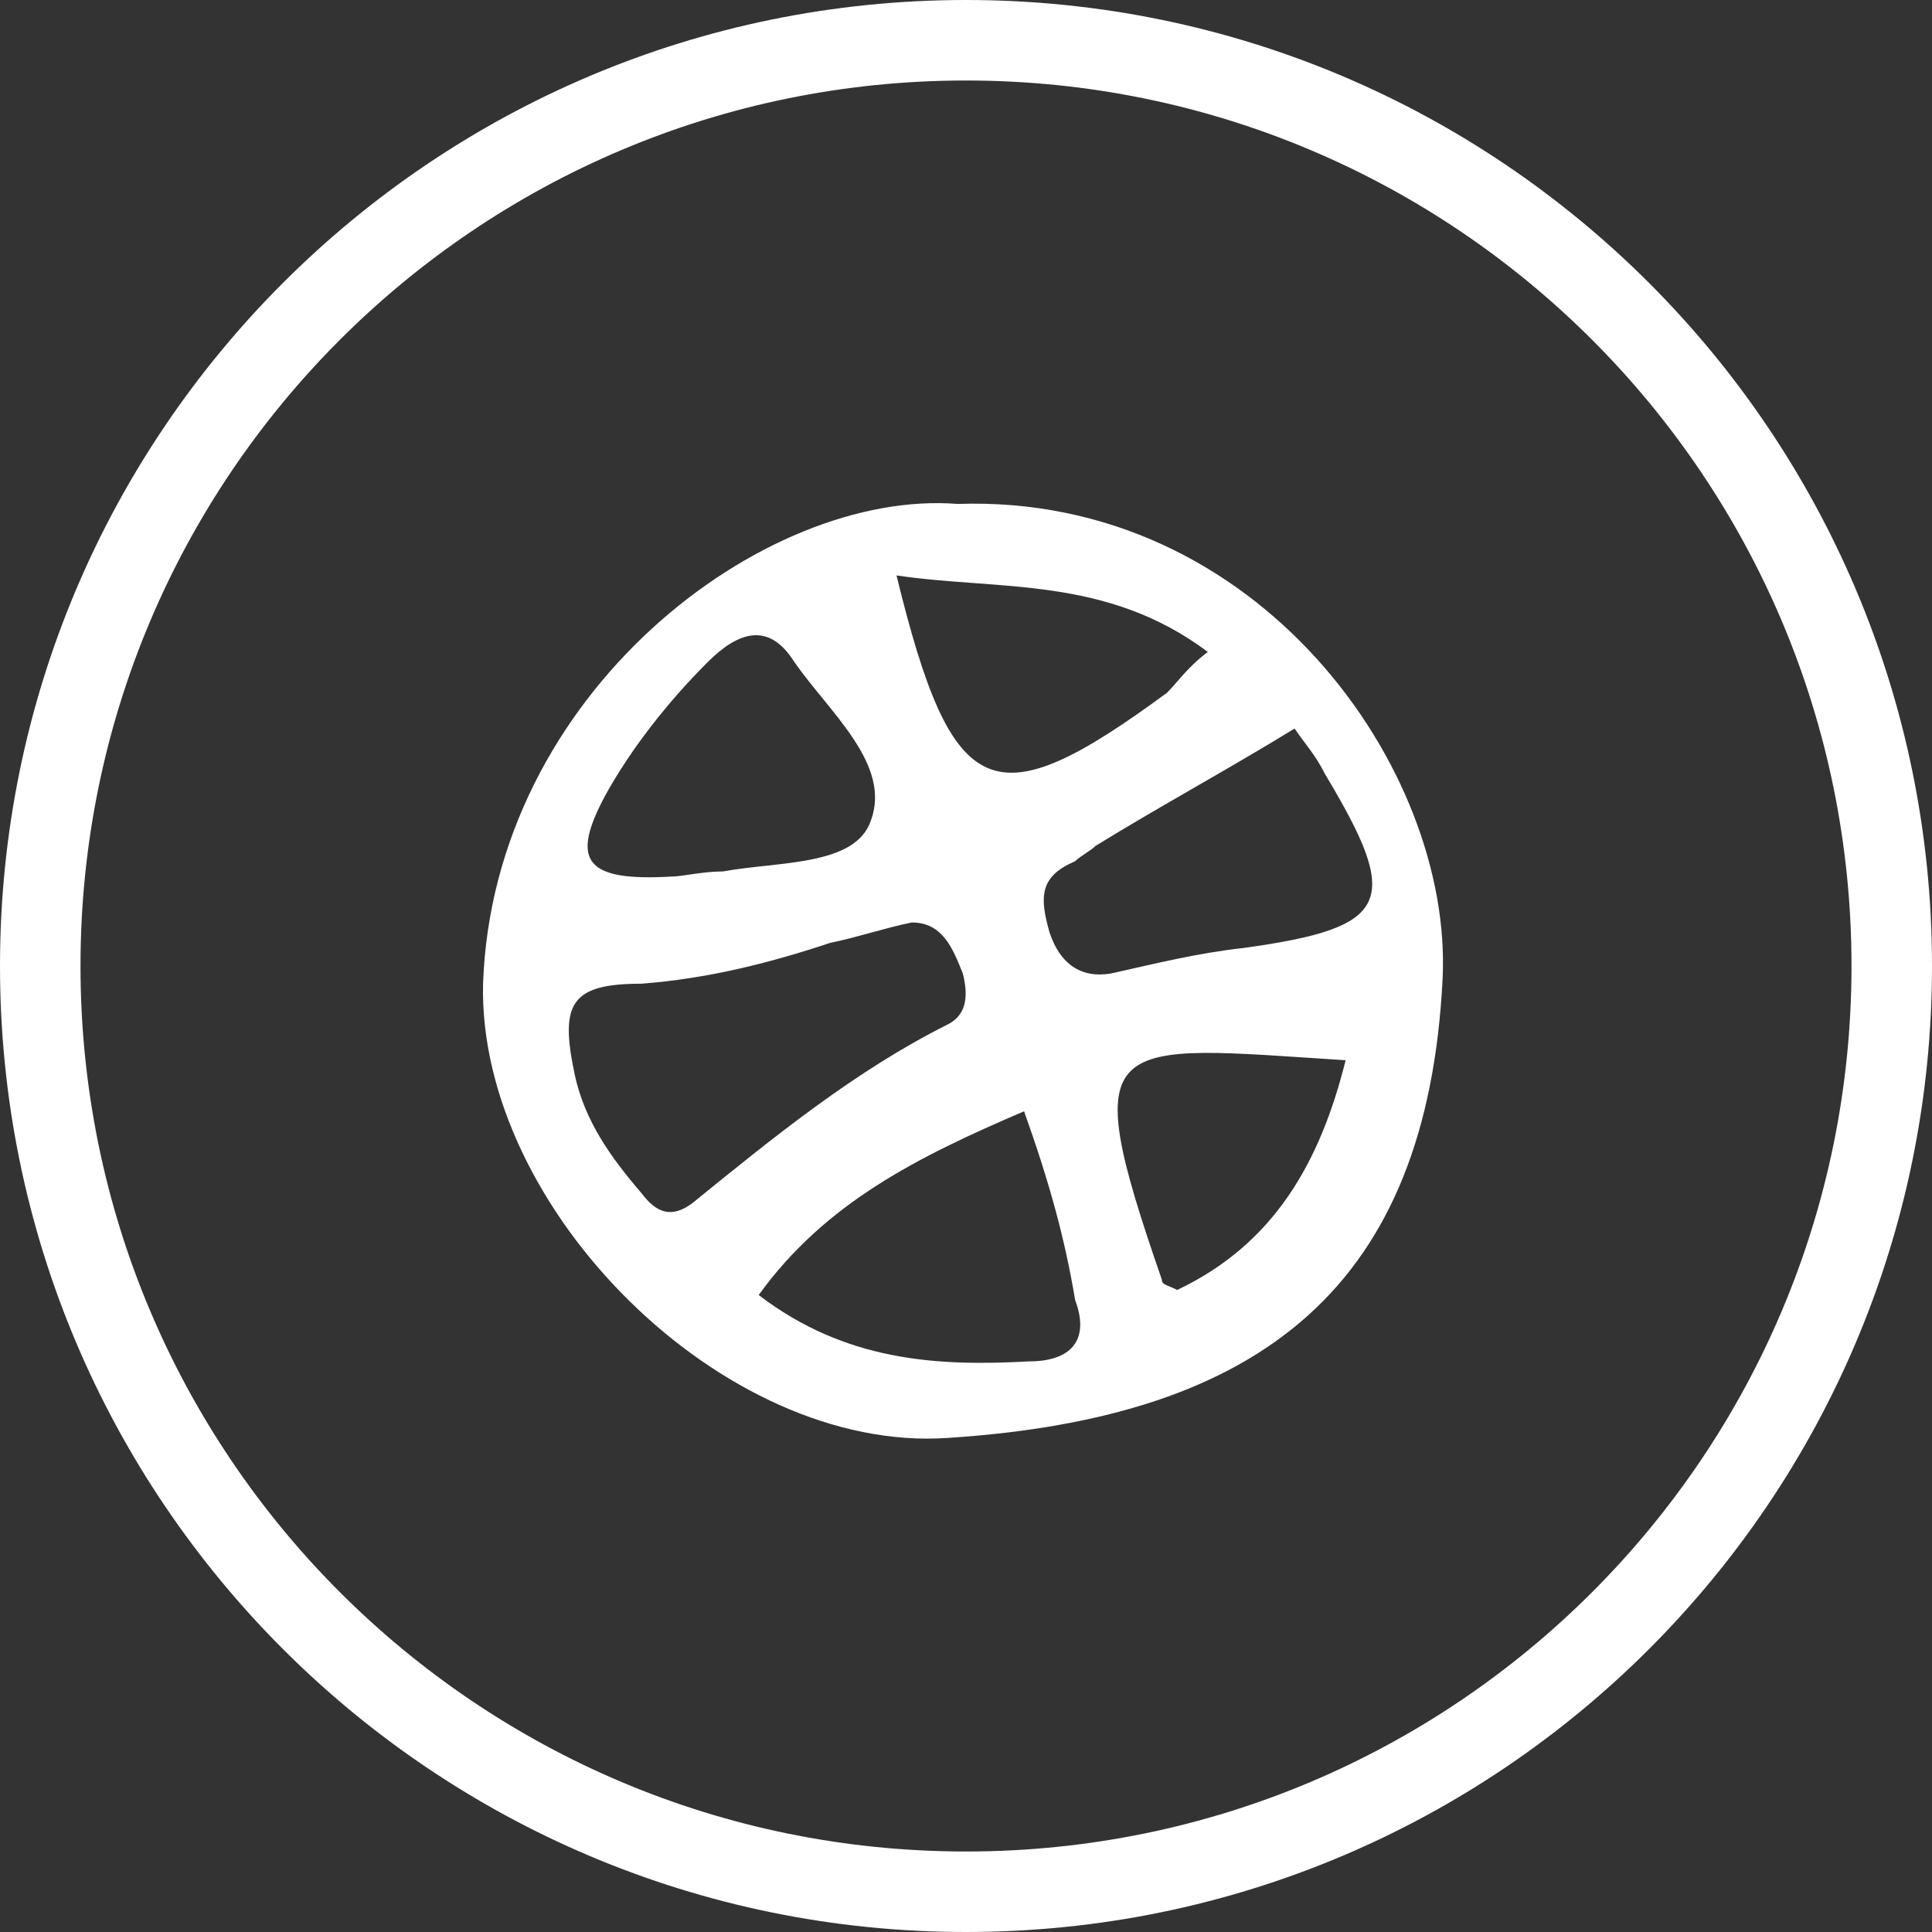
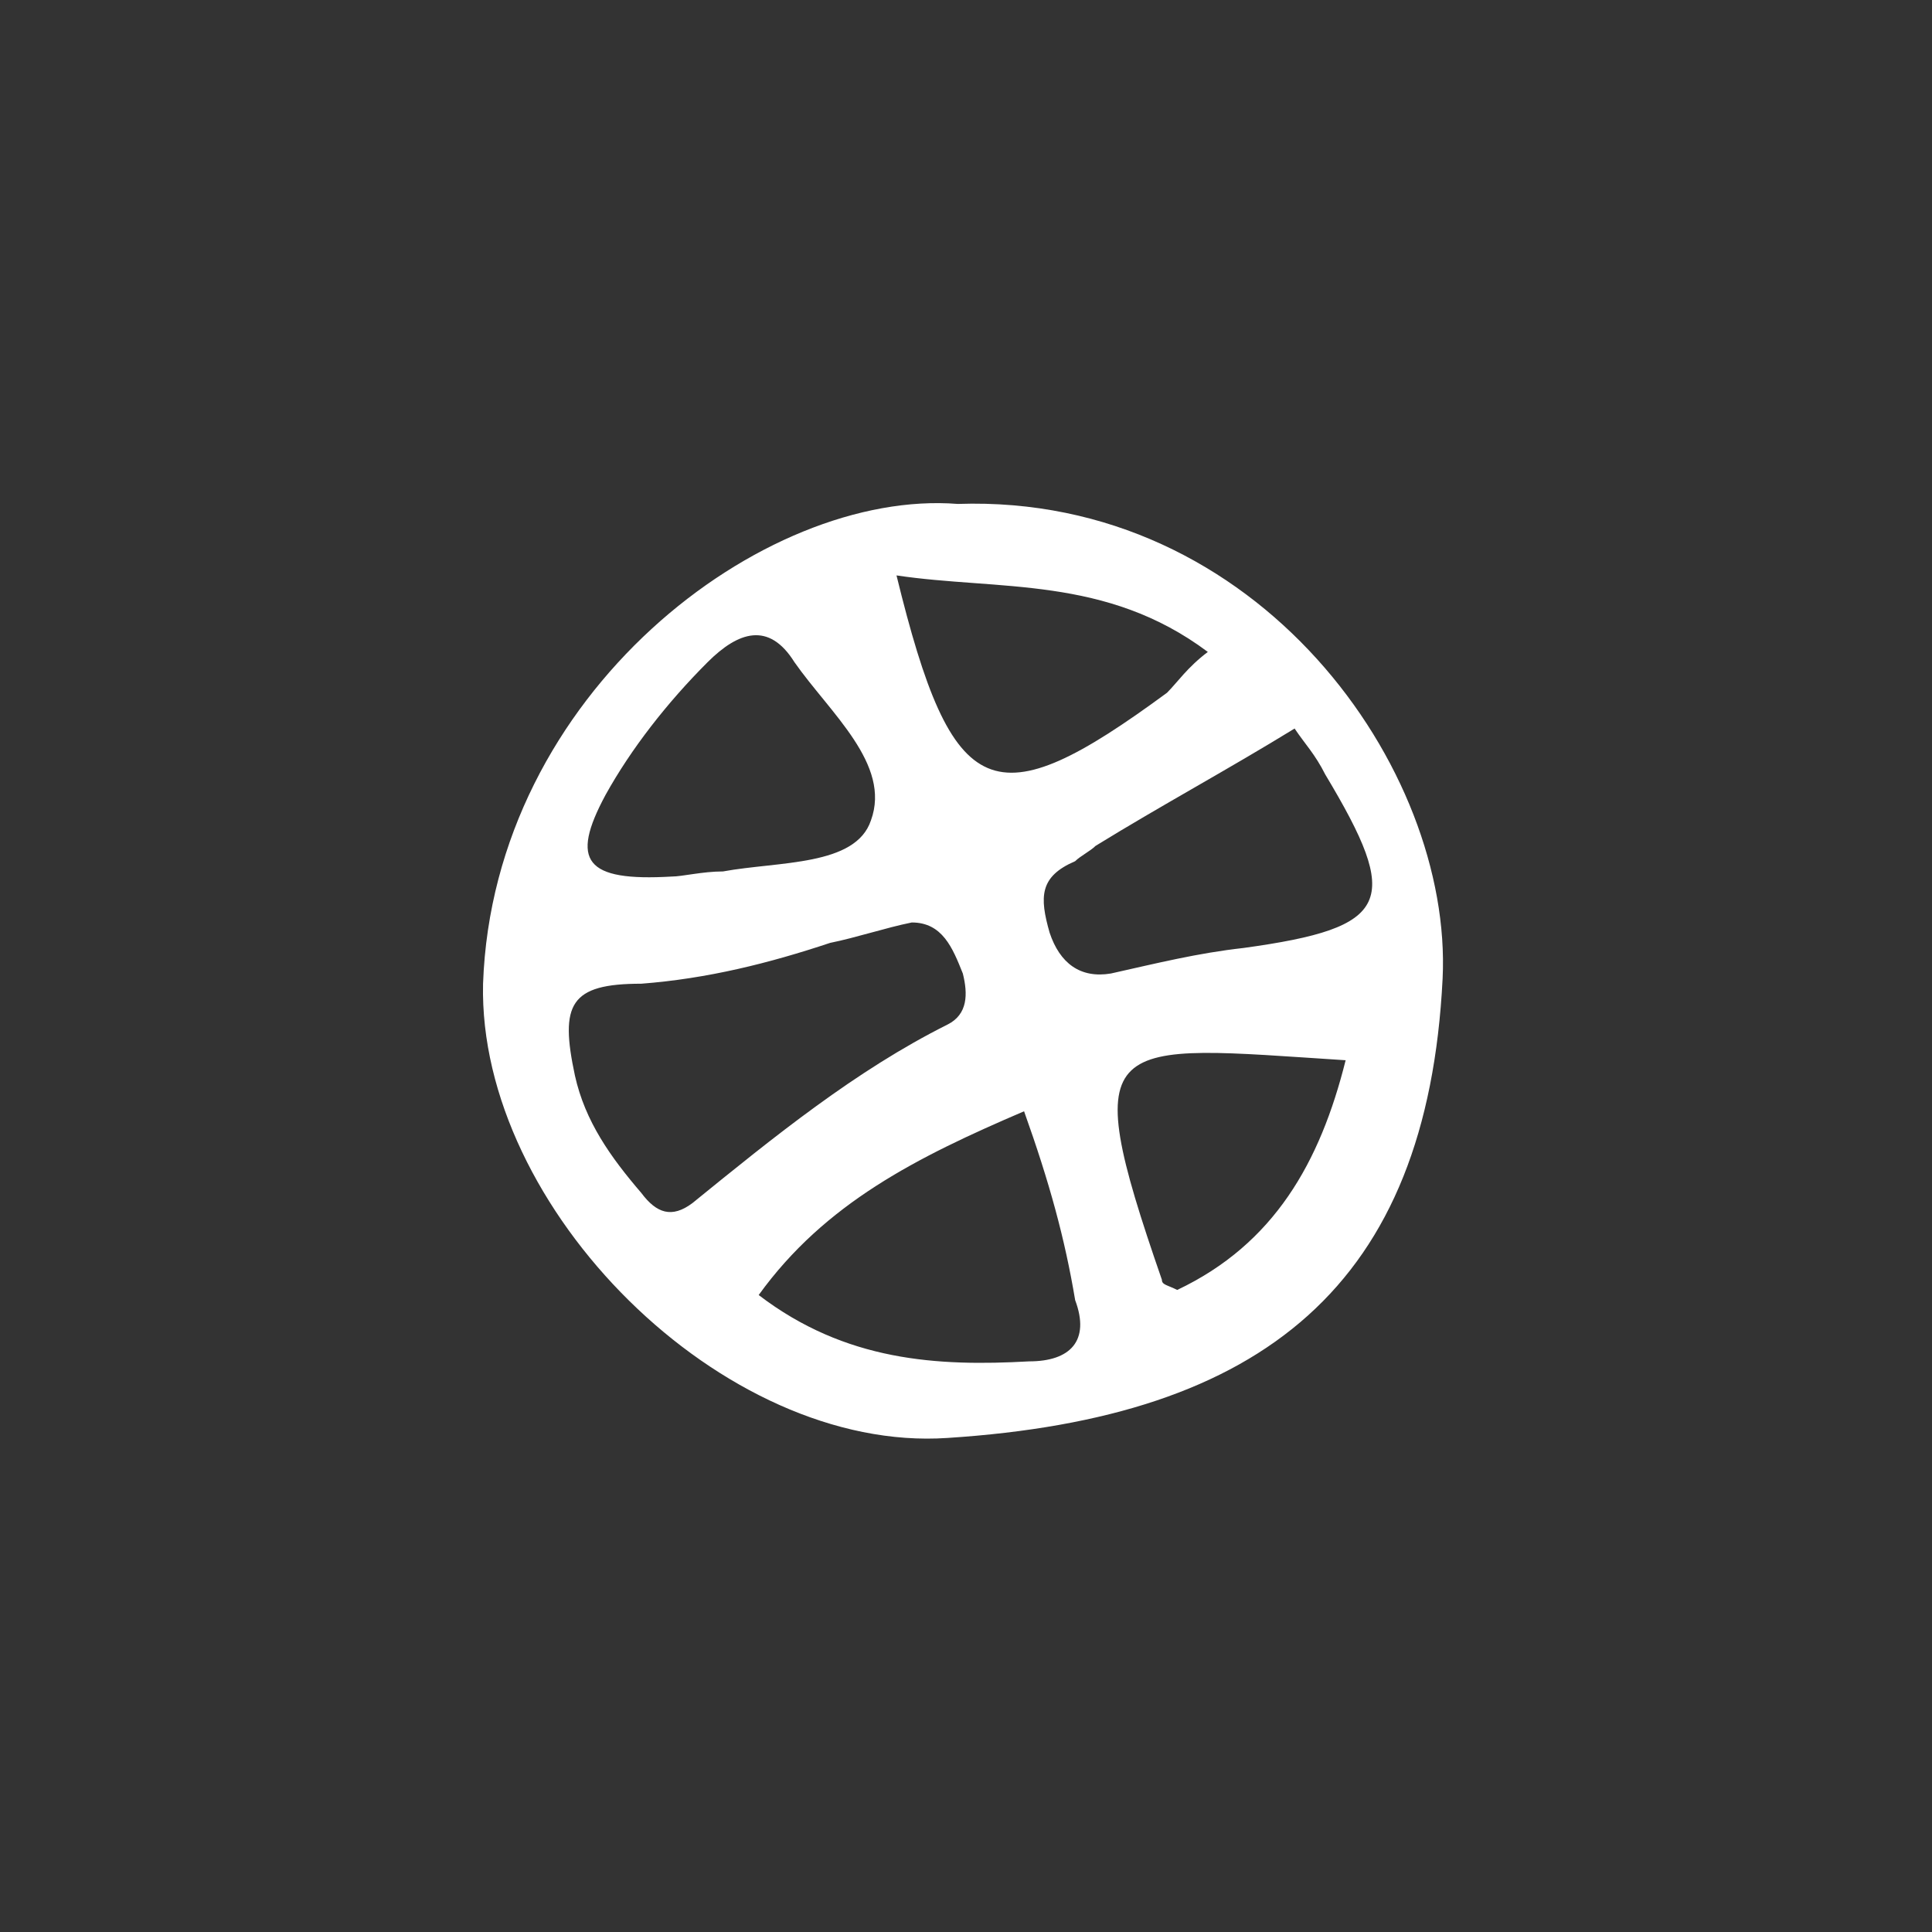
<svg xmlns="http://www.w3.org/2000/svg" width="36" height="36" viewBox="0 0 36 36" fill="none">
  <rect x="0" y="0" width="36" height="36" fill="#333333" stroke="none" />
-   <path fill-rule="evenodd" clip-rule="evenodd" d="M18 34.5C27.113 34.5 34.5 27.113 34.5 18C34.5 8.887 27.113 1.5 18 1.5C8.887 1.5 1.5 8.887 1.5 18C1.5 27.113 8.887 34.5 18 34.5ZM18 36C27.941 36 36 27.941 36 18C36 8.059 27.941 0 18 0C8.059 0 0 8.059 0 18C0 27.941 8.059 36 18 36Z" fill="white" />
  <path d="M17.846 9.39C23.457 9.2 27.071 14.335 26.881 18.235C26.596 23.941 23.552 26.414 17.656 26.794C13.471 27.079 8.906 22.514 9.001 18.33C9.192 12.909 14.232 9.105 17.846 9.39ZM16.99 17.189C16.515 17.284 15.944 17.474 15.469 17.569C14.327 17.949 13.186 18.235 11.95 18.33C10.618 18.33 10.428 18.71 10.713 20.042C10.903 20.898 11.379 21.563 11.95 22.229C12.235 22.61 12.52 22.704 12.901 22.419C14.422 21.183 15.944 19.947 17.656 19.091C18.036 18.9 18.036 18.52 17.941 18.14C17.751 17.664 17.561 17.189 16.99 17.189ZM19.082 20.707C17.085 21.563 15.373 22.419 14.137 24.131C15.754 25.367 17.466 25.463 19.178 25.367C19.938 25.367 20.319 24.987 20.034 24.226C19.843 23.085 19.558 22.039 19.082 20.707ZM12.52 16.333C12.71 16.333 13.091 16.238 13.471 16.238C14.518 16.047 15.944 16.142 16.229 15.286C16.61 14.24 15.469 13.289 14.803 12.338C14.327 11.577 13.757 11.768 13.186 12.338C12.425 13.099 11.759 13.955 11.284 14.811C10.618 16.047 10.903 16.428 12.52 16.333ZM24.123 13.575C22.887 14.335 21.65 15.001 20.414 15.762C20.319 15.857 20.129 15.952 20.034 16.047C19.368 16.333 19.368 16.713 19.558 17.379C19.748 17.949 20.129 18.235 20.699 18.14C21.555 17.949 22.316 17.759 23.172 17.664C25.93 17.284 26.12 16.808 24.694 14.431C24.503 14.05 24.313 13.86 24.123 13.575ZM22.506 12.148C20.604 10.722 18.607 11.007 16.705 10.722C17.751 15.001 18.512 15.286 21.745 12.909C21.936 12.719 22.126 12.433 22.506 12.148ZM25.074 19.756C20.604 19.471 20.034 19.186 21.65 23.846C21.65 23.941 21.745 23.941 21.936 24.036C23.742 23.18 24.599 21.658 25.074 19.756Z" fill="white" />
</svg>